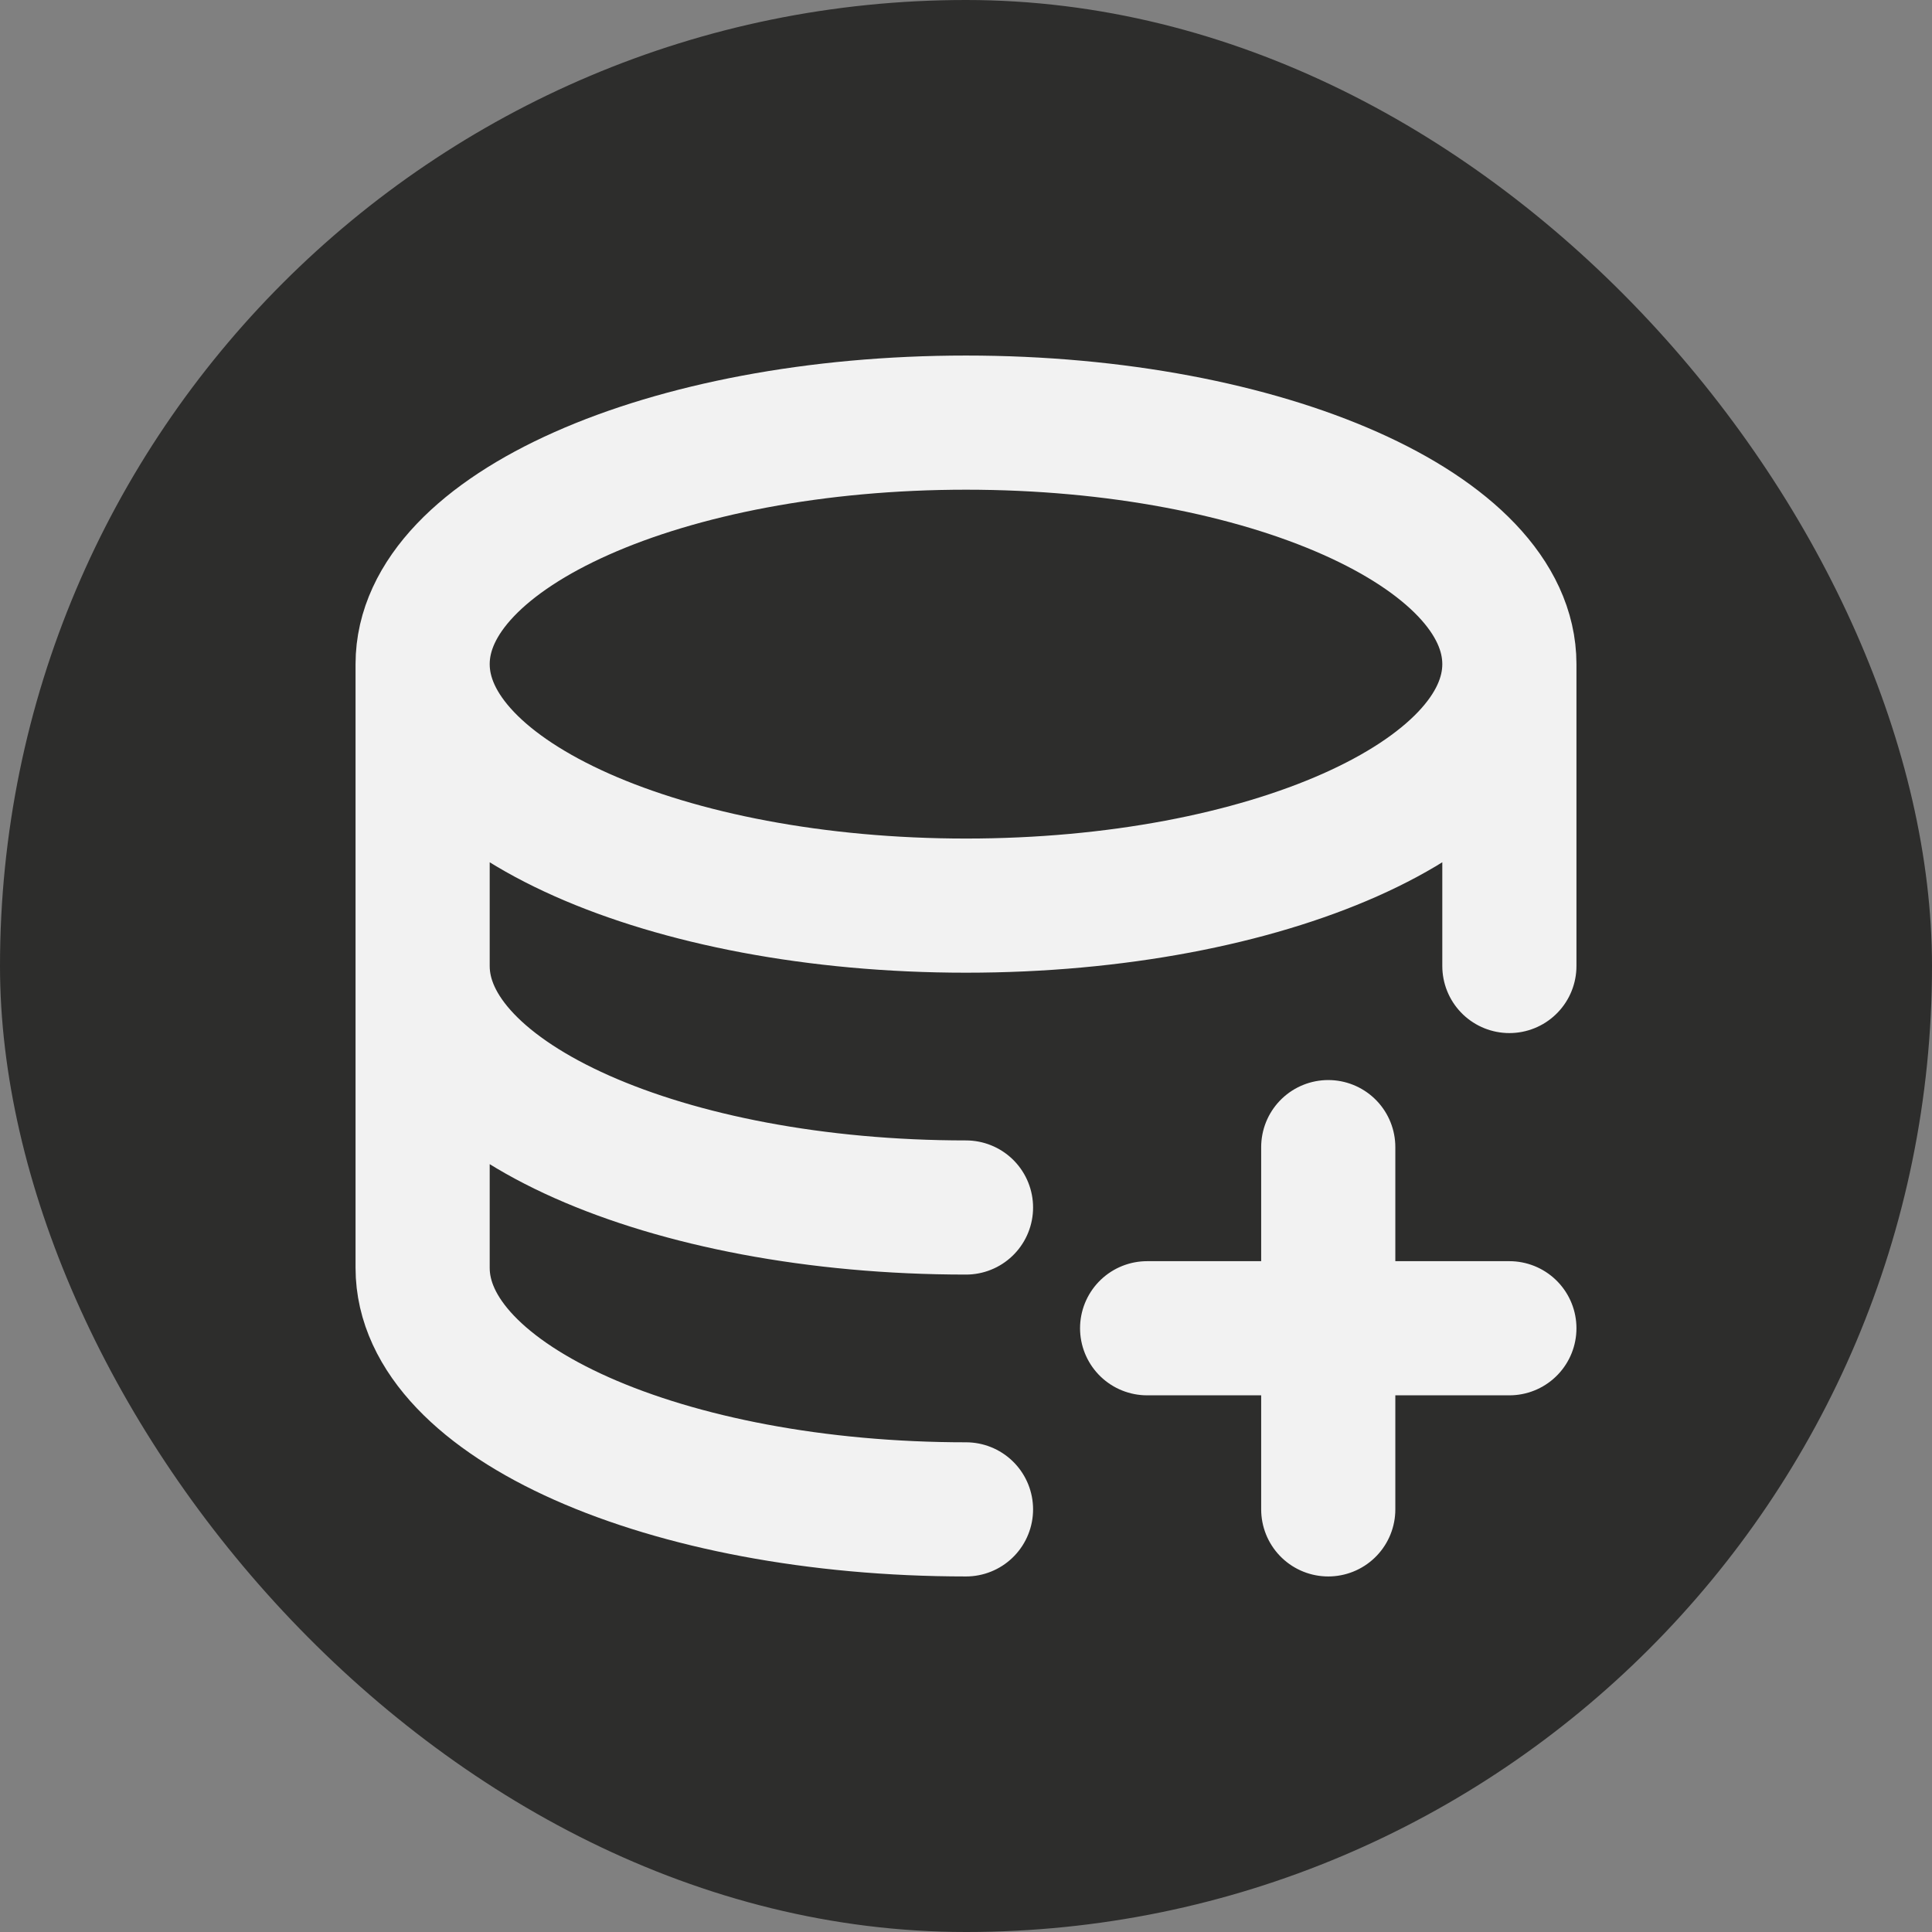
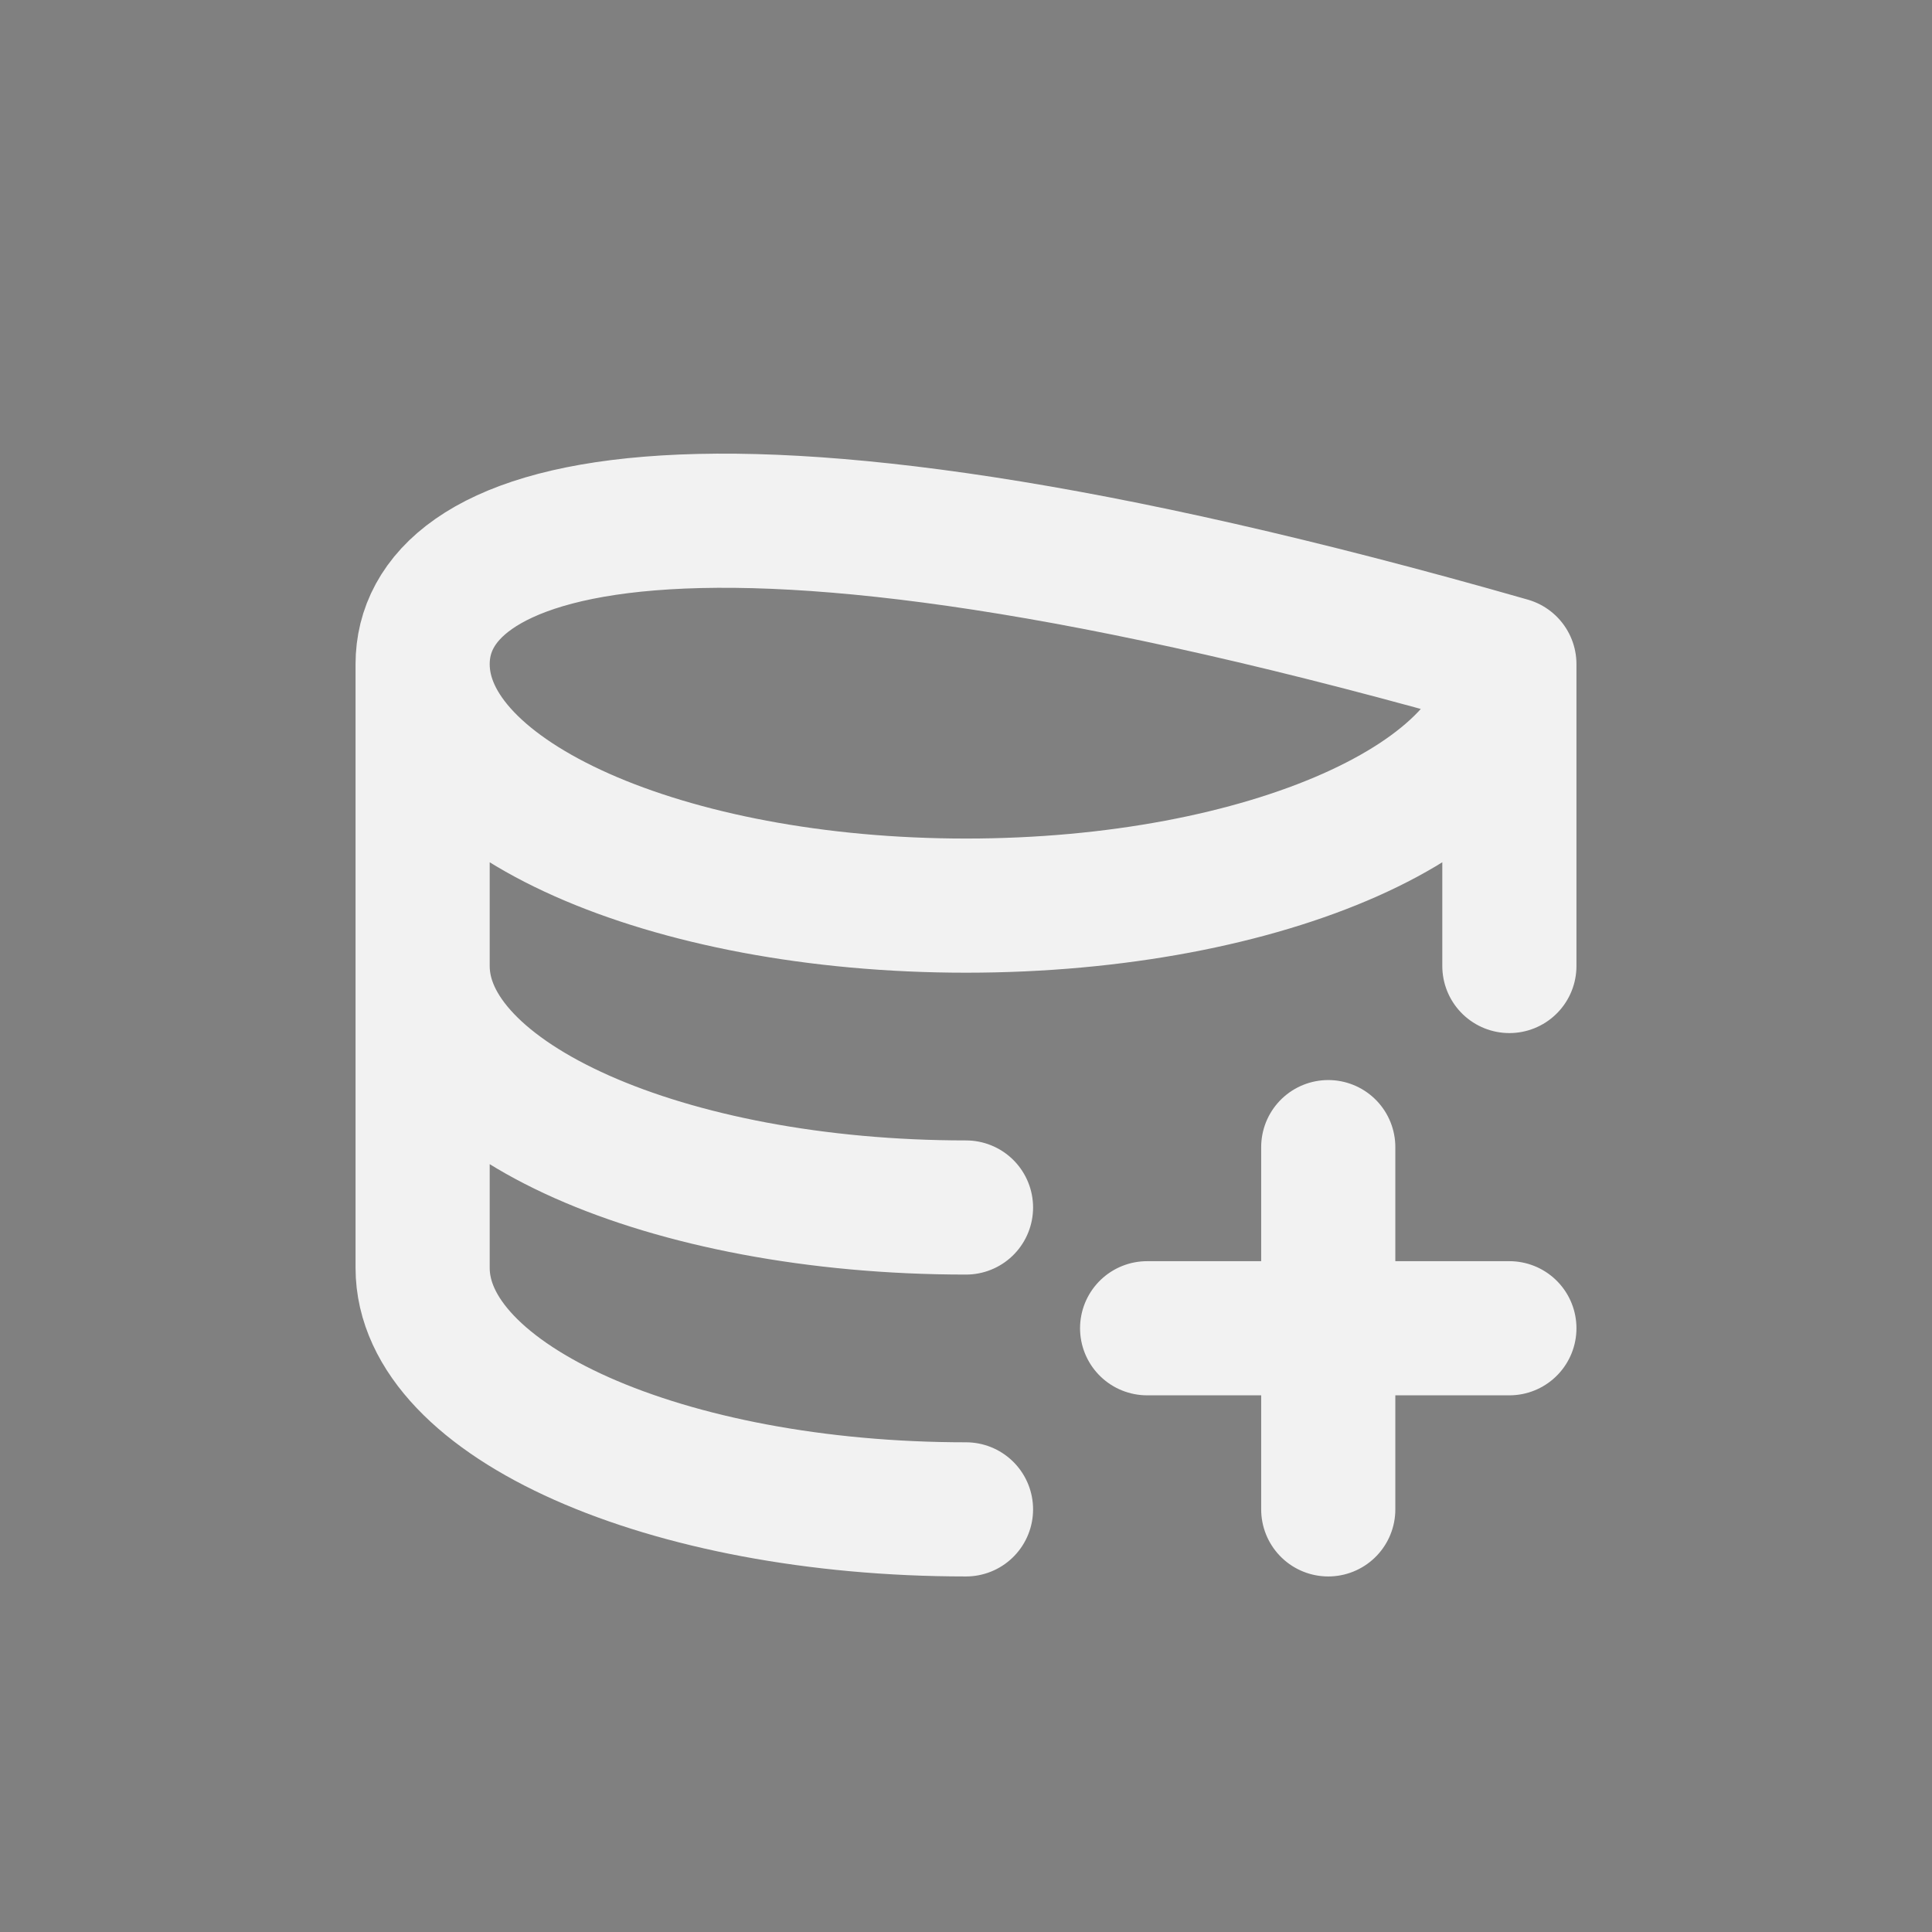
<svg xmlns="http://www.w3.org/2000/svg" width="48" height="48" viewBox="0 0 48 48" fill="none">
  <rect x="0" y="0" width="48" height="48" fill="#808080" stroke="none" />
-   <rect width="48" height="48" rx="24" fill="#2D2D2C" />
-   <path d="M37.5 16.5C37.5 19.815 31.455 22.5 24 22.5C16.545 22.5 10.5 19.815 10.5 16.5M37.5 16.5C37.5 13.185 31.455 10.5 24 10.5C16.545 10.5 10.5 13.185 10.5 16.5M37.5 16.5V24M10.5 16.5V24M10.5 24C10.5 27.315 16.545 30 24 30M10.5 24V31.5C10.5 34.815 16.545 37.5 24 37.5M33 28.5V33M33 33V37.5M33 33H37.5M33 33H28.5" stroke="#F2F2F2" stroke-width="3.333" stroke-linecap="round" stroke-linejoin="round" />
+   <path d="M37.5 16.5C37.5 19.815 31.455 22.5 24 22.5C16.545 22.5 10.5 19.815 10.5 16.5M37.5 16.5C16.545 10.5 10.5 13.185 10.5 16.5M37.5 16.5V24M10.5 16.5V24M10.5 24C10.5 27.315 16.545 30 24 30M10.5 24V31.5C10.5 34.815 16.545 37.5 24 37.5M33 28.5V33M33 33V37.5M33 33H37.5M33 33H28.5" stroke="#F2F2F2" stroke-width="3.333" stroke-linecap="round" stroke-linejoin="round" />
</svg>